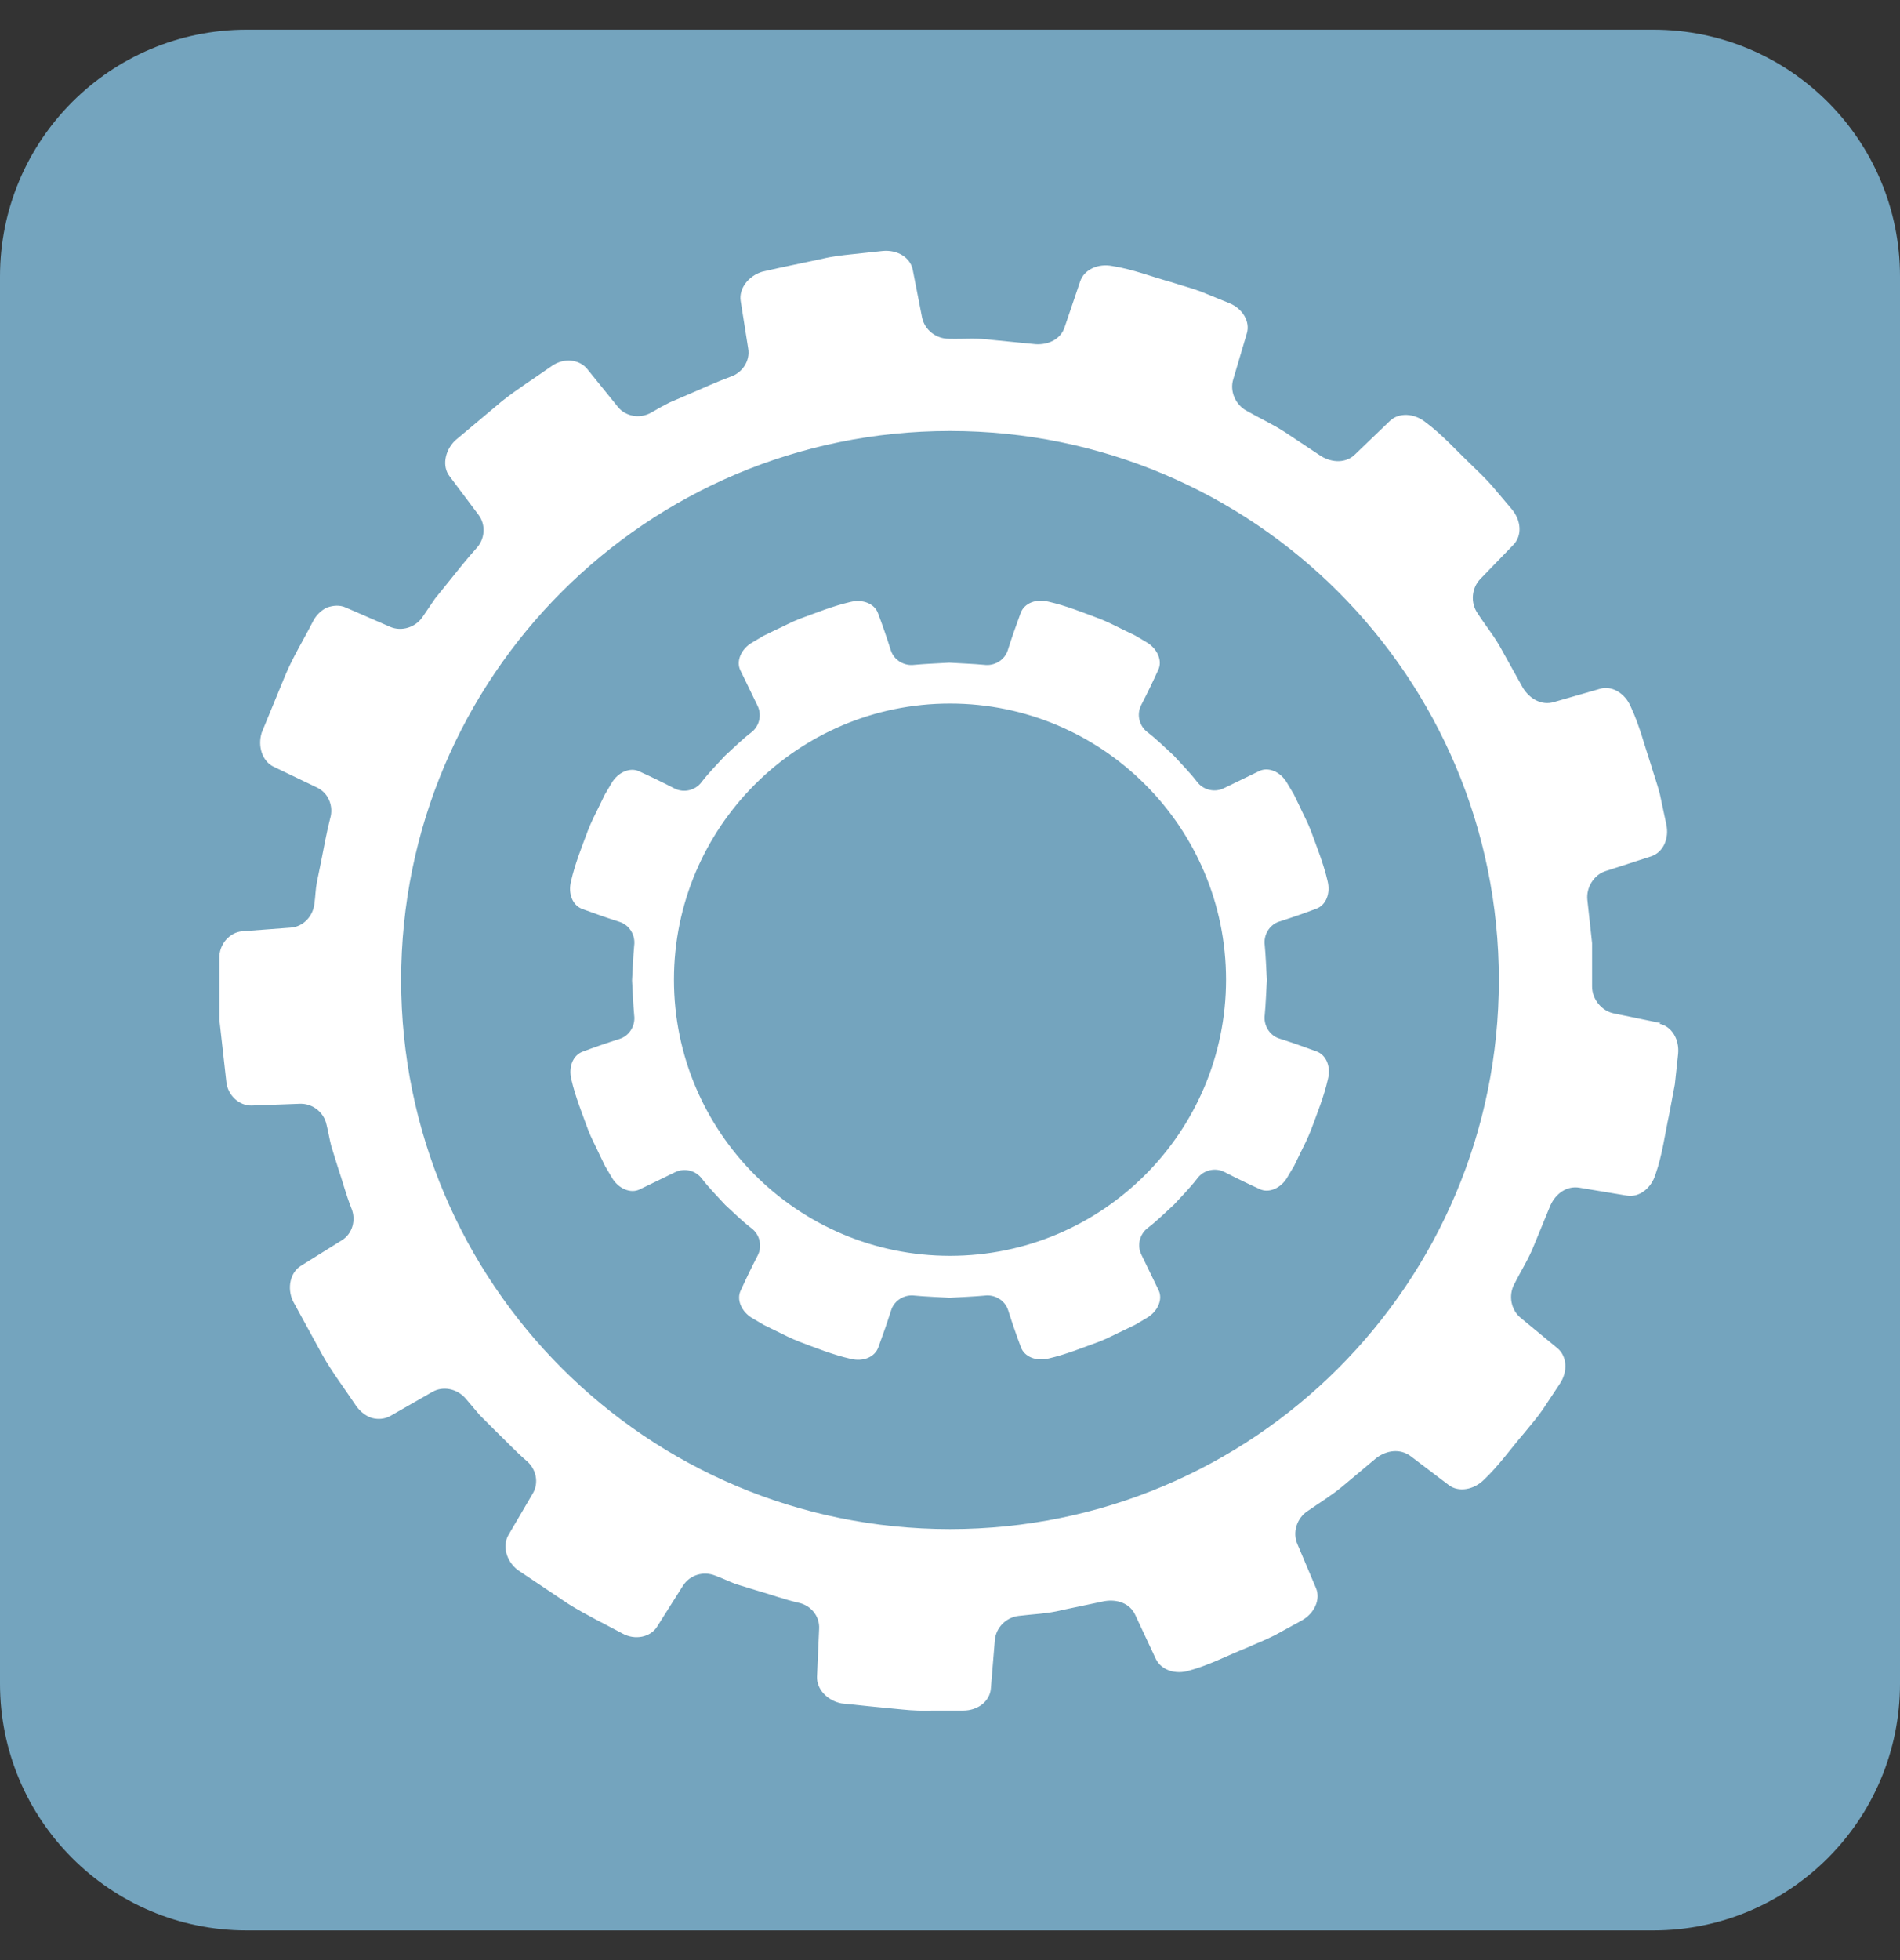
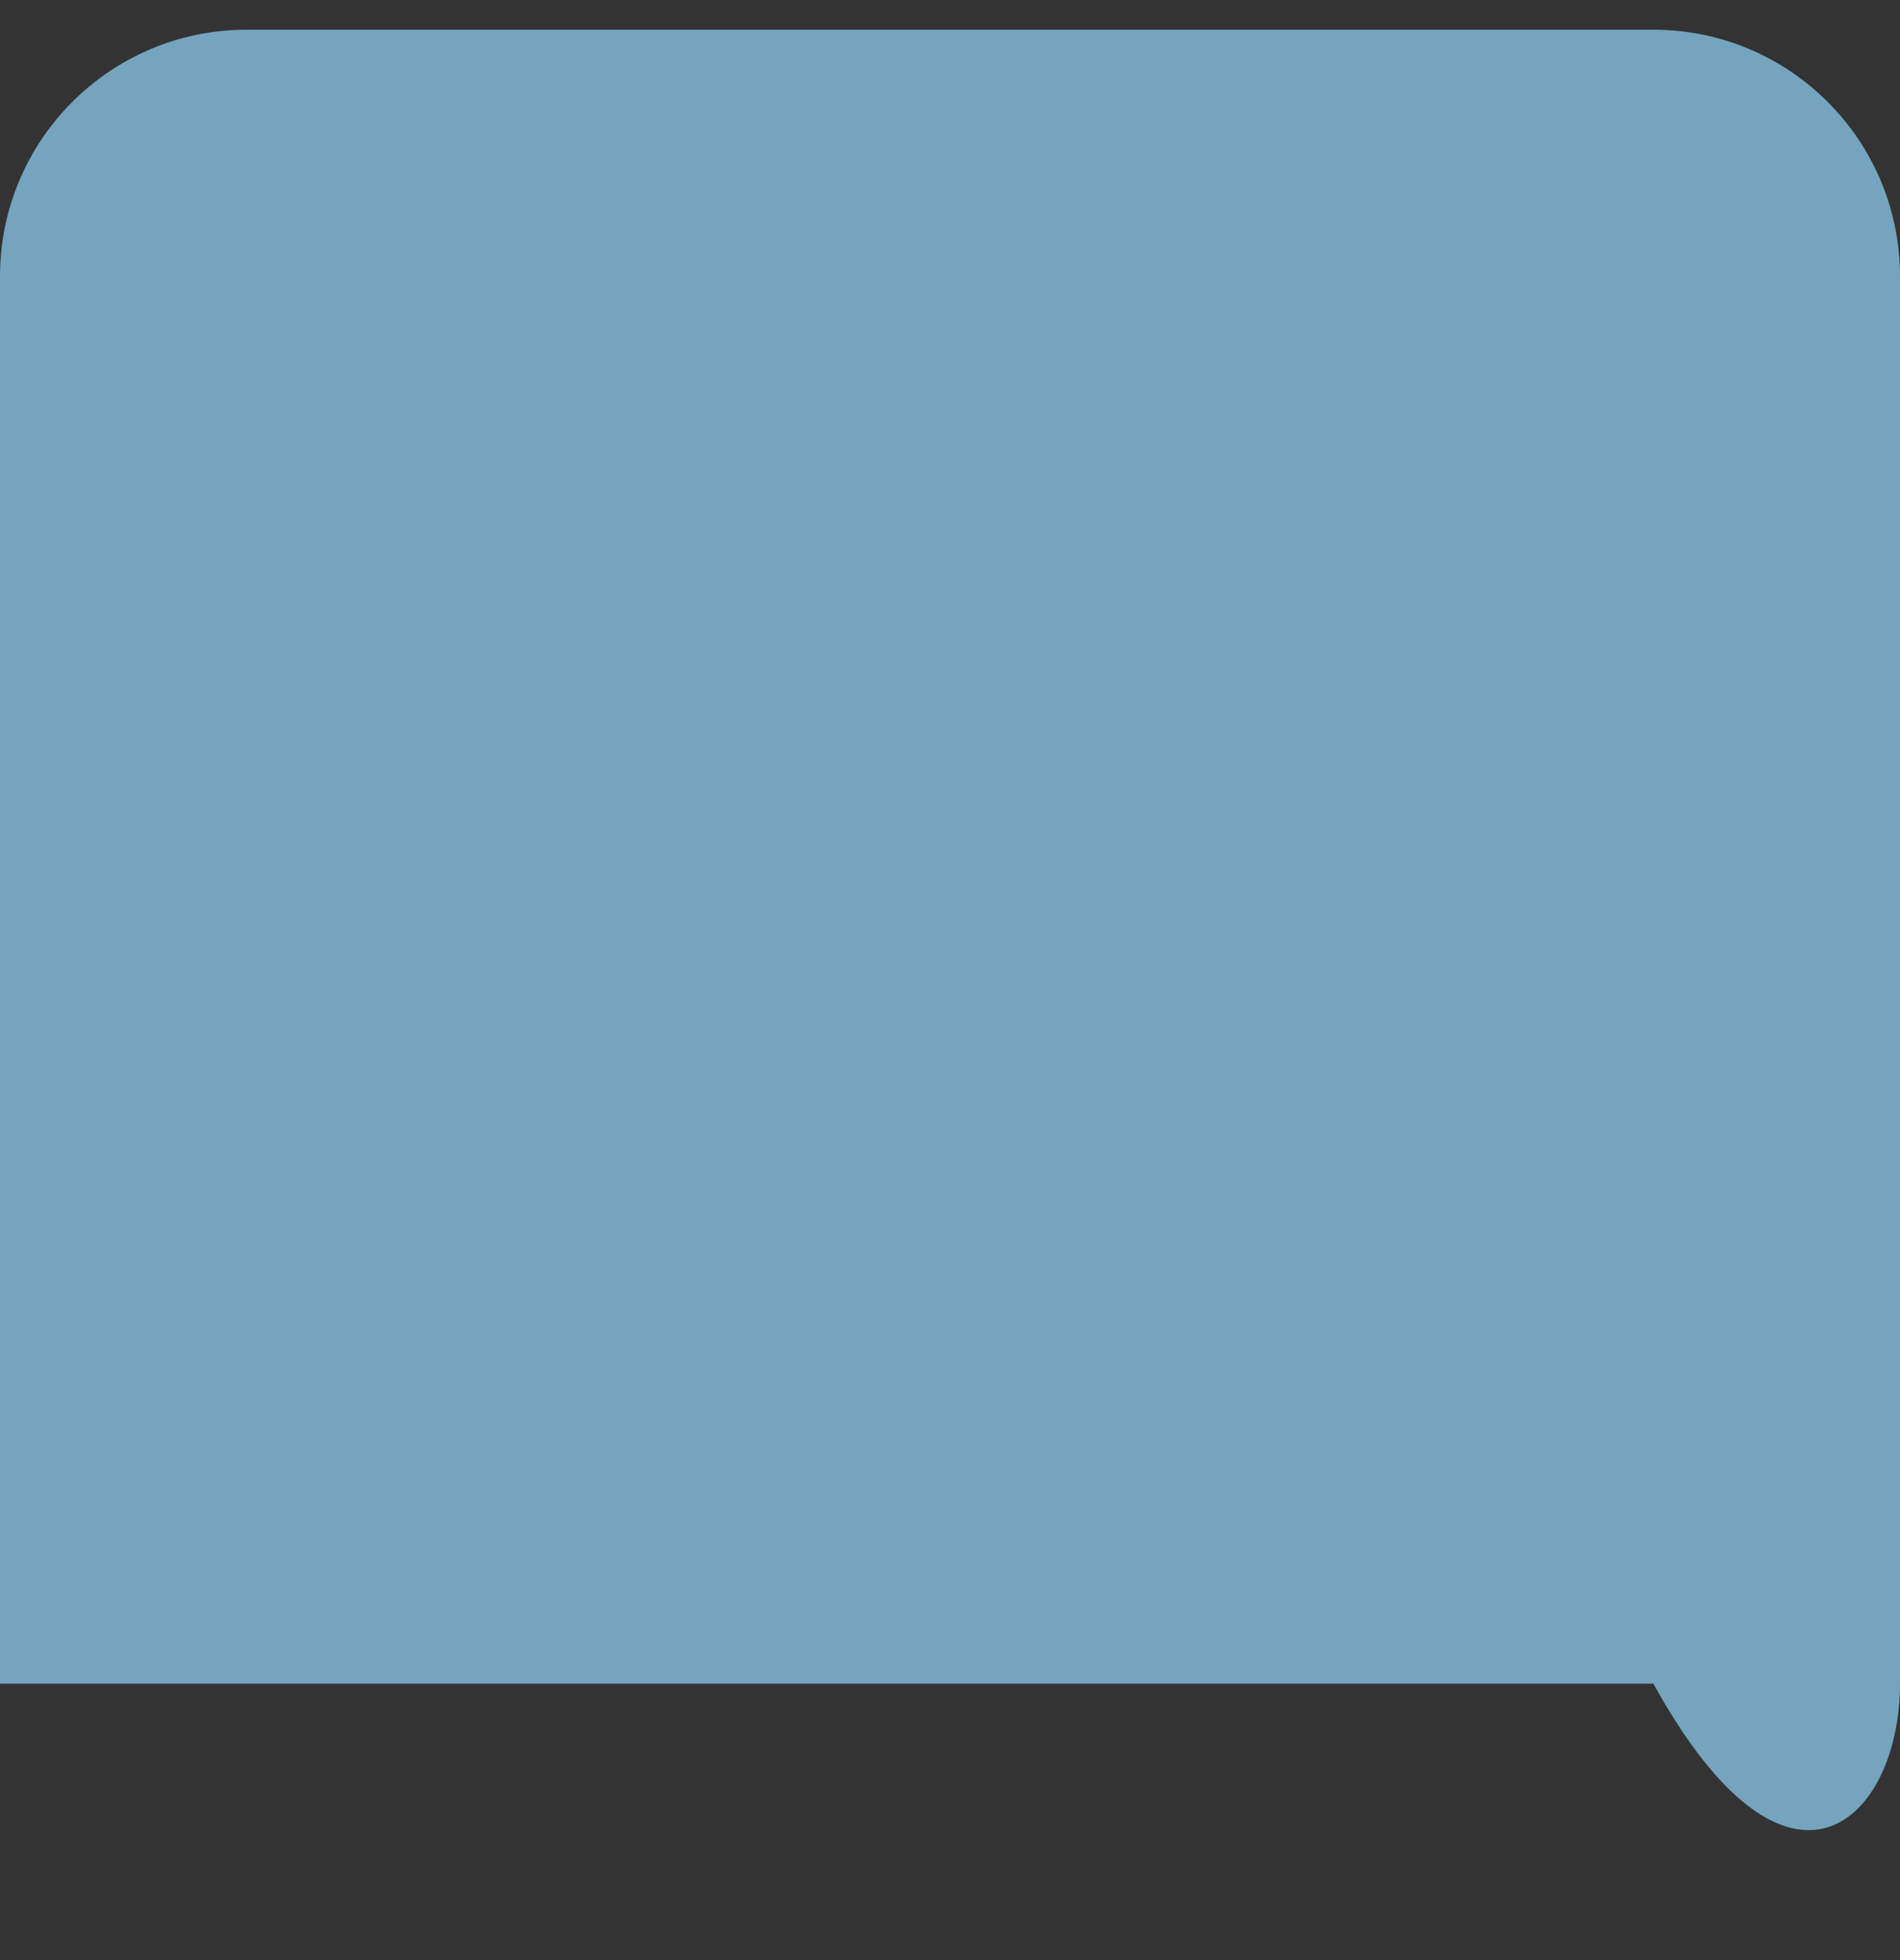
<svg xmlns="http://www.w3.org/2000/svg" width="32" height="33" viewBox="0 0 32 33" fill="none">
  <rect x="0" y="0" width="32" height="33" fill="#333333" stroke="none" />
-   <path d="M27.846 0.5H4.154C1.86 0.5 0 2.36 0 4.654V28.346C0 30.64 1.86 32.5 4.154 32.5H27.846C30.14 32.5 32 30.64 32 28.346V4.654C32 2.36 30.14 0.5 27.846 0.5Z" fill="#74A4BE" />
-   <path d="M27.967 17.224L27.176 17.061C26.977 17.019 26.814 16.826 26.814 16.609V15.878L26.735 15.153C26.711 14.936 26.85 14.725 27.043 14.665L27.81 14.417C28.009 14.351 28.118 14.121 28.063 13.873L27.955 13.366C27.913 13.203 27.852 13.034 27.804 12.871C27.695 12.545 27.611 12.207 27.466 11.899C27.369 11.67 27.146 11.537 26.947 11.597L26.168 11.821C25.962 11.881 25.763 11.766 25.648 11.579L25.292 10.939C25.177 10.722 25.02 10.535 24.888 10.329C24.761 10.148 24.785 9.901 24.93 9.75L25.491 9.17C25.636 9.019 25.624 8.766 25.461 8.572L25.129 8.18C25.014 8.047 24.888 7.932 24.767 7.812C24.519 7.576 24.29 7.317 24.012 7.111C23.819 6.954 23.559 6.942 23.408 7.087L22.823 7.649C22.672 7.8 22.436 7.794 22.249 7.679L21.639 7.274C21.434 7.141 21.211 7.039 20.999 6.918C20.806 6.815 20.709 6.586 20.77 6.387L20.999 5.614C21.06 5.415 20.927 5.191 20.697 5.101L20.22 4.907C20.057 4.847 19.894 4.805 19.731 4.751C19.399 4.66 19.079 4.533 18.735 4.479C18.494 4.431 18.258 4.539 18.192 4.738L17.932 5.505C17.866 5.711 17.66 5.807 17.443 5.795L16.712 5.723C16.471 5.686 16.223 5.711 15.982 5.704C15.765 5.704 15.571 5.554 15.529 5.342L15.372 4.539C15.33 4.334 15.113 4.201 14.865 4.225L14.352 4.28C14.183 4.298 14.014 4.316 13.845 4.358C13.507 4.431 13.168 4.497 12.836 4.575C12.601 4.648 12.444 4.859 12.474 5.064L12.601 5.867C12.637 6.073 12.504 6.278 12.299 6.344C12.069 6.429 11.846 6.532 11.623 6.628L11.285 6.773C11.176 6.827 11.067 6.888 10.965 6.948C10.771 7.057 10.53 7.009 10.403 6.846L9.89 6.212C9.757 6.049 9.497 6.018 9.292 6.163C9.008 6.363 8.719 6.544 8.453 6.755L7.662 7.419C7.487 7.594 7.445 7.854 7.571 8.017L8.06 8.669C8.187 8.838 8.169 9.08 8.018 9.237C7.855 9.418 7.704 9.611 7.553 9.798L7.324 10.082L7.119 10.384C6.998 10.565 6.762 10.637 6.569 10.553L5.82 10.227C5.724 10.184 5.615 10.191 5.512 10.227C5.416 10.269 5.325 10.354 5.271 10.462C5.114 10.77 4.933 11.06 4.8 11.38L4.408 12.334C4.335 12.569 4.42 12.817 4.607 12.908L5.337 13.258C5.531 13.348 5.621 13.572 5.561 13.777C5.5 14.012 5.458 14.254 5.41 14.495L5.337 14.852C5.313 14.972 5.313 15.093 5.295 15.214C5.271 15.431 5.102 15.606 4.891 15.618L4.076 15.679C3.87 15.697 3.683 15.896 3.695 16.144V17.17L3.81 18.197C3.828 18.444 4.033 18.619 4.239 18.613L5.054 18.583C5.265 18.577 5.458 18.728 5.5 18.939C5.531 19.06 5.549 19.181 5.579 19.295L5.688 19.646C5.766 19.875 5.826 20.11 5.917 20.34C6.002 20.539 5.935 20.775 5.754 20.883L5.066 21.312C4.891 21.421 4.83 21.68 4.933 21.904L5.428 22.809C5.597 23.111 5.808 23.383 5.996 23.667C6.068 23.769 6.165 23.842 6.261 23.872C6.37 23.902 6.479 23.89 6.569 23.842L7.276 23.437C7.457 23.329 7.698 23.377 7.843 23.546L8.079 23.824L8.338 24.083C8.513 24.252 8.682 24.433 8.863 24.59C9.032 24.729 9.081 24.965 8.972 25.146L8.562 25.846C8.459 26.027 8.525 26.281 8.719 26.432L9.576 27.006C9.866 27.187 10.18 27.338 10.482 27.501C10.699 27.622 10.959 27.561 11.067 27.386L11.502 26.698C11.617 26.517 11.846 26.444 12.051 26.529C12.166 26.571 12.275 26.625 12.389 26.668L12.74 26.776C12.975 26.843 13.205 26.927 13.44 26.982C13.657 27.024 13.808 27.211 13.796 27.422L13.76 28.231C13.754 28.437 13.929 28.63 14.171 28.678C14.515 28.714 14.853 28.75 15.197 28.781C15.366 28.799 15.541 28.805 15.71 28.799H16.223C16.471 28.799 16.67 28.642 16.688 28.43L16.755 27.615C16.773 27.404 16.942 27.229 17.159 27.205C17.401 27.175 17.648 27.169 17.884 27.108L18.602 26.957C18.82 26.921 19.031 26.994 19.122 27.193L19.466 27.929C19.556 28.117 19.798 28.201 20.039 28.123C20.371 28.032 20.679 27.869 20.999 27.742C21.156 27.67 21.319 27.609 21.47 27.531L21.923 27.283C22.14 27.163 22.243 26.927 22.165 26.74L21.851 25.997C21.766 25.804 21.838 25.563 22.02 25.442C22.219 25.303 22.43 25.176 22.617 25.019L23.179 24.548C23.354 24.415 23.577 24.385 23.753 24.512L24.398 25.001C24.561 25.128 24.821 25.086 24.996 24.91C25.244 24.675 25.443 24.391 25.666 24.132C25.775 23.999 25.89 23.866 25.986 23.727L26.27 23.298C26.409 23.093 26.391 22.834 26.234 22.701L25.612 22.188C25.449 22.055 25.401 21.813 25.503 21.62C25.612 21.403 25.745 21.197 25.835 20.968L26.113 20.292C26.204 20.092 26.391 19.96 26.602 19.996L27.399 20.129C27.605 20.165 27.81 20.008 27.882 19.772C27.997 19.446 28.039 19.102 28.112 18.764C28.142 18.595 28.178 18.426 28.208 18.257L28.263 17.744C28.287 17.496 28.154 17.279 27.949 17.237L27.967 17.224ZM16 25.744C10.898 25.744 6.756 21.608 6.756 16.5C6.756 11.392 10.892 7.256 16 7.256C21.108 7.256 25.244 11.392 25.244 16.5C25.244 21.608 21.108 25.744 16 25.744ZM21.543 15.516C21.754 15.449 21.965 15.377 22.171 15.298C22.334 15.238 22.412 15.039 22.358 14.828C22.291 14.538 22.177 14.26 22.074 13.976C22.02 13.837 21.947 13.704 21.887 13.572L21.79 13.372L21.675 13.179C21.567 12.992 21.362 12.908 21.211 12.98C21.011 13.077 20.812 13.173 20.613 13.27C20.456 13.348 20.263 13.3 20.16 13.161C20.039 13.004 19.9 12.865 19.768 12.72C19.623 12.588 19.484 12.449 19.327 12.328C19.188 12.225 19.14 12.032 19.218 11.875C19.321 11.676 19.417 11.477 19.508 11.277C19.58 11.126 19.496 10.921 19.309 10.812L19.116 10.698L18.916 10.601C18.783 10.535 18.651 10.468 18.512 10.414C18.234 10.311 17.956 10.197 17.66 10.13C17.449 10.076 17.25 10.154 17.189 10.323C17.111 10.535 17.038 10.74 16.972 10.951C16.918 11.114 16.749 11.217 16.574 11.193C16.38 11.175 16.181 11.169 15.988 11.157C15.795 11.169 15.595 11.175 15.402 11.193C15.227 11.217 15.058 11.114 15.004 10.951C14.937 10.74 14.865 10.529 14.787 10.323C14.726 10.16 14.527 10.082 14.316 10.136C14.026 10.203 13.748 10.317 13.464 10.42C13.325 10.474 13.193 10.547 13.06 10.607L12.86 10.704L12.667 10.818C12.48 10.927 12.396 11.132 12.468 11.283C12.565 11.483 12.661 11.682 12.758 11.881C12.836 12.038 12.788 12.231 12.649 12.334C12.492 12.455 12.353 12.594 12.208 12.726C12.075 12.871 11.937 13.01 11.816 13.167C11.713 13.306 11.52 13.354 11.363 13.276C11.164 13.173 10.965 13.077 10.765 12.986C10.614 12.914 10.409 12.998 10.3 13.185L10.186 13.378L10.089 13.578C10.023 13.71 9.956 13.843 9.902 13.982C9.799 14.26 9.685 14.538 9.618 14.834C9.564 15.045 9.642 15.244 9.811 15.305C10.023 15.383 10.228 15.455 10.439 15.522C10.602 15.576 10.705 15.745 10.681 15.92C10.663 16.113 10.657 16.313 10.645 16.506C10.657 16.699 10.663 16.898 10.681 17.092C10.705 17.267 10.602 17.436 10.439 17.49C10.228 17.557 10.017 17.629 9.811 17.707C9.648 17.768 9.57 17.967 9.624 18.178C9.691 18.468 9.805 18.746 9.908 19.03C9.962 19.169 10.035 19.302 10.095 19.434L10.192 19.634L10.306 19.827C10.415 20.014 10.62 20.098 10.771 20.026C10.971 19.929 11.17 19.833 11.369 19.736C11.526 19.658 11.719 19.706 11.822 19.845C11.943 20.002 12.082 20.141 12.214 20.286C12.359 20.418 12.498 20.557 12.655 20.678C12.794 20.781 12.842 20.974 12.764 21.131C12.661 21.33 12.565 21.529 12.474 21.729C12.402 21.88 12.486 22.085 12.673 22.194L12.867 22.308L13.066 22.405C13.198 22.471 13.331 22.538 13.47 22.592C13.748 22.695 14.026 22.809 14.322 22.876C14.533 22.93 14.732 22.852 14.793 22.683C14.871 22.471 14.943 22.266 15.01 22.055C15.064 21.892 15.233 21.789 15.408 21.813C15.602 21.831 15.801 21.837 15.994 21.849C16.187 21.837 16.387 21.831 16.58 21.813C16.755 21.789 16.924 21.892 16.978 22.055C17.045 22.266 17.117 22.477 17.195 22.683C17.256 22.846 17.455 22.924 17.666 22.87C17.956 22.803 18.234 22.689 18.518 22.586C18.657 22.532 18.79 22.459 18.922 22.399L19.122 22.302L19.315 22.188C19.502 22.079 19.587 21.873 19.514 21.723C19.417 21.523 19.321 21.324 19.224 21.125C19.146 20.968 19.194 20.775 19.333 20.672C19.49 20.551 19.629 20.412 19.774 20.28C19.907 20.135 20.045 19.996 20.166 19.839C20.269 19.7 20.462 19.652 20.619 19.73C20.818 19.833 21.017 19.929 21.217 20.02C21.368 20.092 21.573 20.008 21.681 19.821L21.796 19.628L21.893 19.428C21.959 19.295 22.026 19.163 22.08 19.024C22.183 18.746 22.297 18.468 22.364 18.172C22.418 17.961 22.34 17.762 22.171 17.701C21.959 17.623 21.754 17.55 21.543 17.484C21.38 17.43 21.277 17.261 21.301 17.086C21.319 16.892 21.325 16.693 21.337 16.5C21.325 16.307 21.319 16.108 21.301 15.914C21.277 15.739 21.38 15.57 21.543 15.516ZM16 21.143C13.434 21.143 11.351 19.06 11.351 16.494C11.351 13.928 13.434 11.845 16 11.845C18.566 11.845 20.649 13.928 20.649 16.494C20.649 19.06 18.566 21.143 16 21.143Z" fill="white" />
+   <path d="M27.846 0.5H4.154C1.86 0.5 0 2.36 0 4.654V28.346H27.846C30.14 32.5 32 30.64 32 28.346V4.654C32 2.36 30.14 0.5 27.846 0.5Z" fill="#74A4BE" />
</svg>